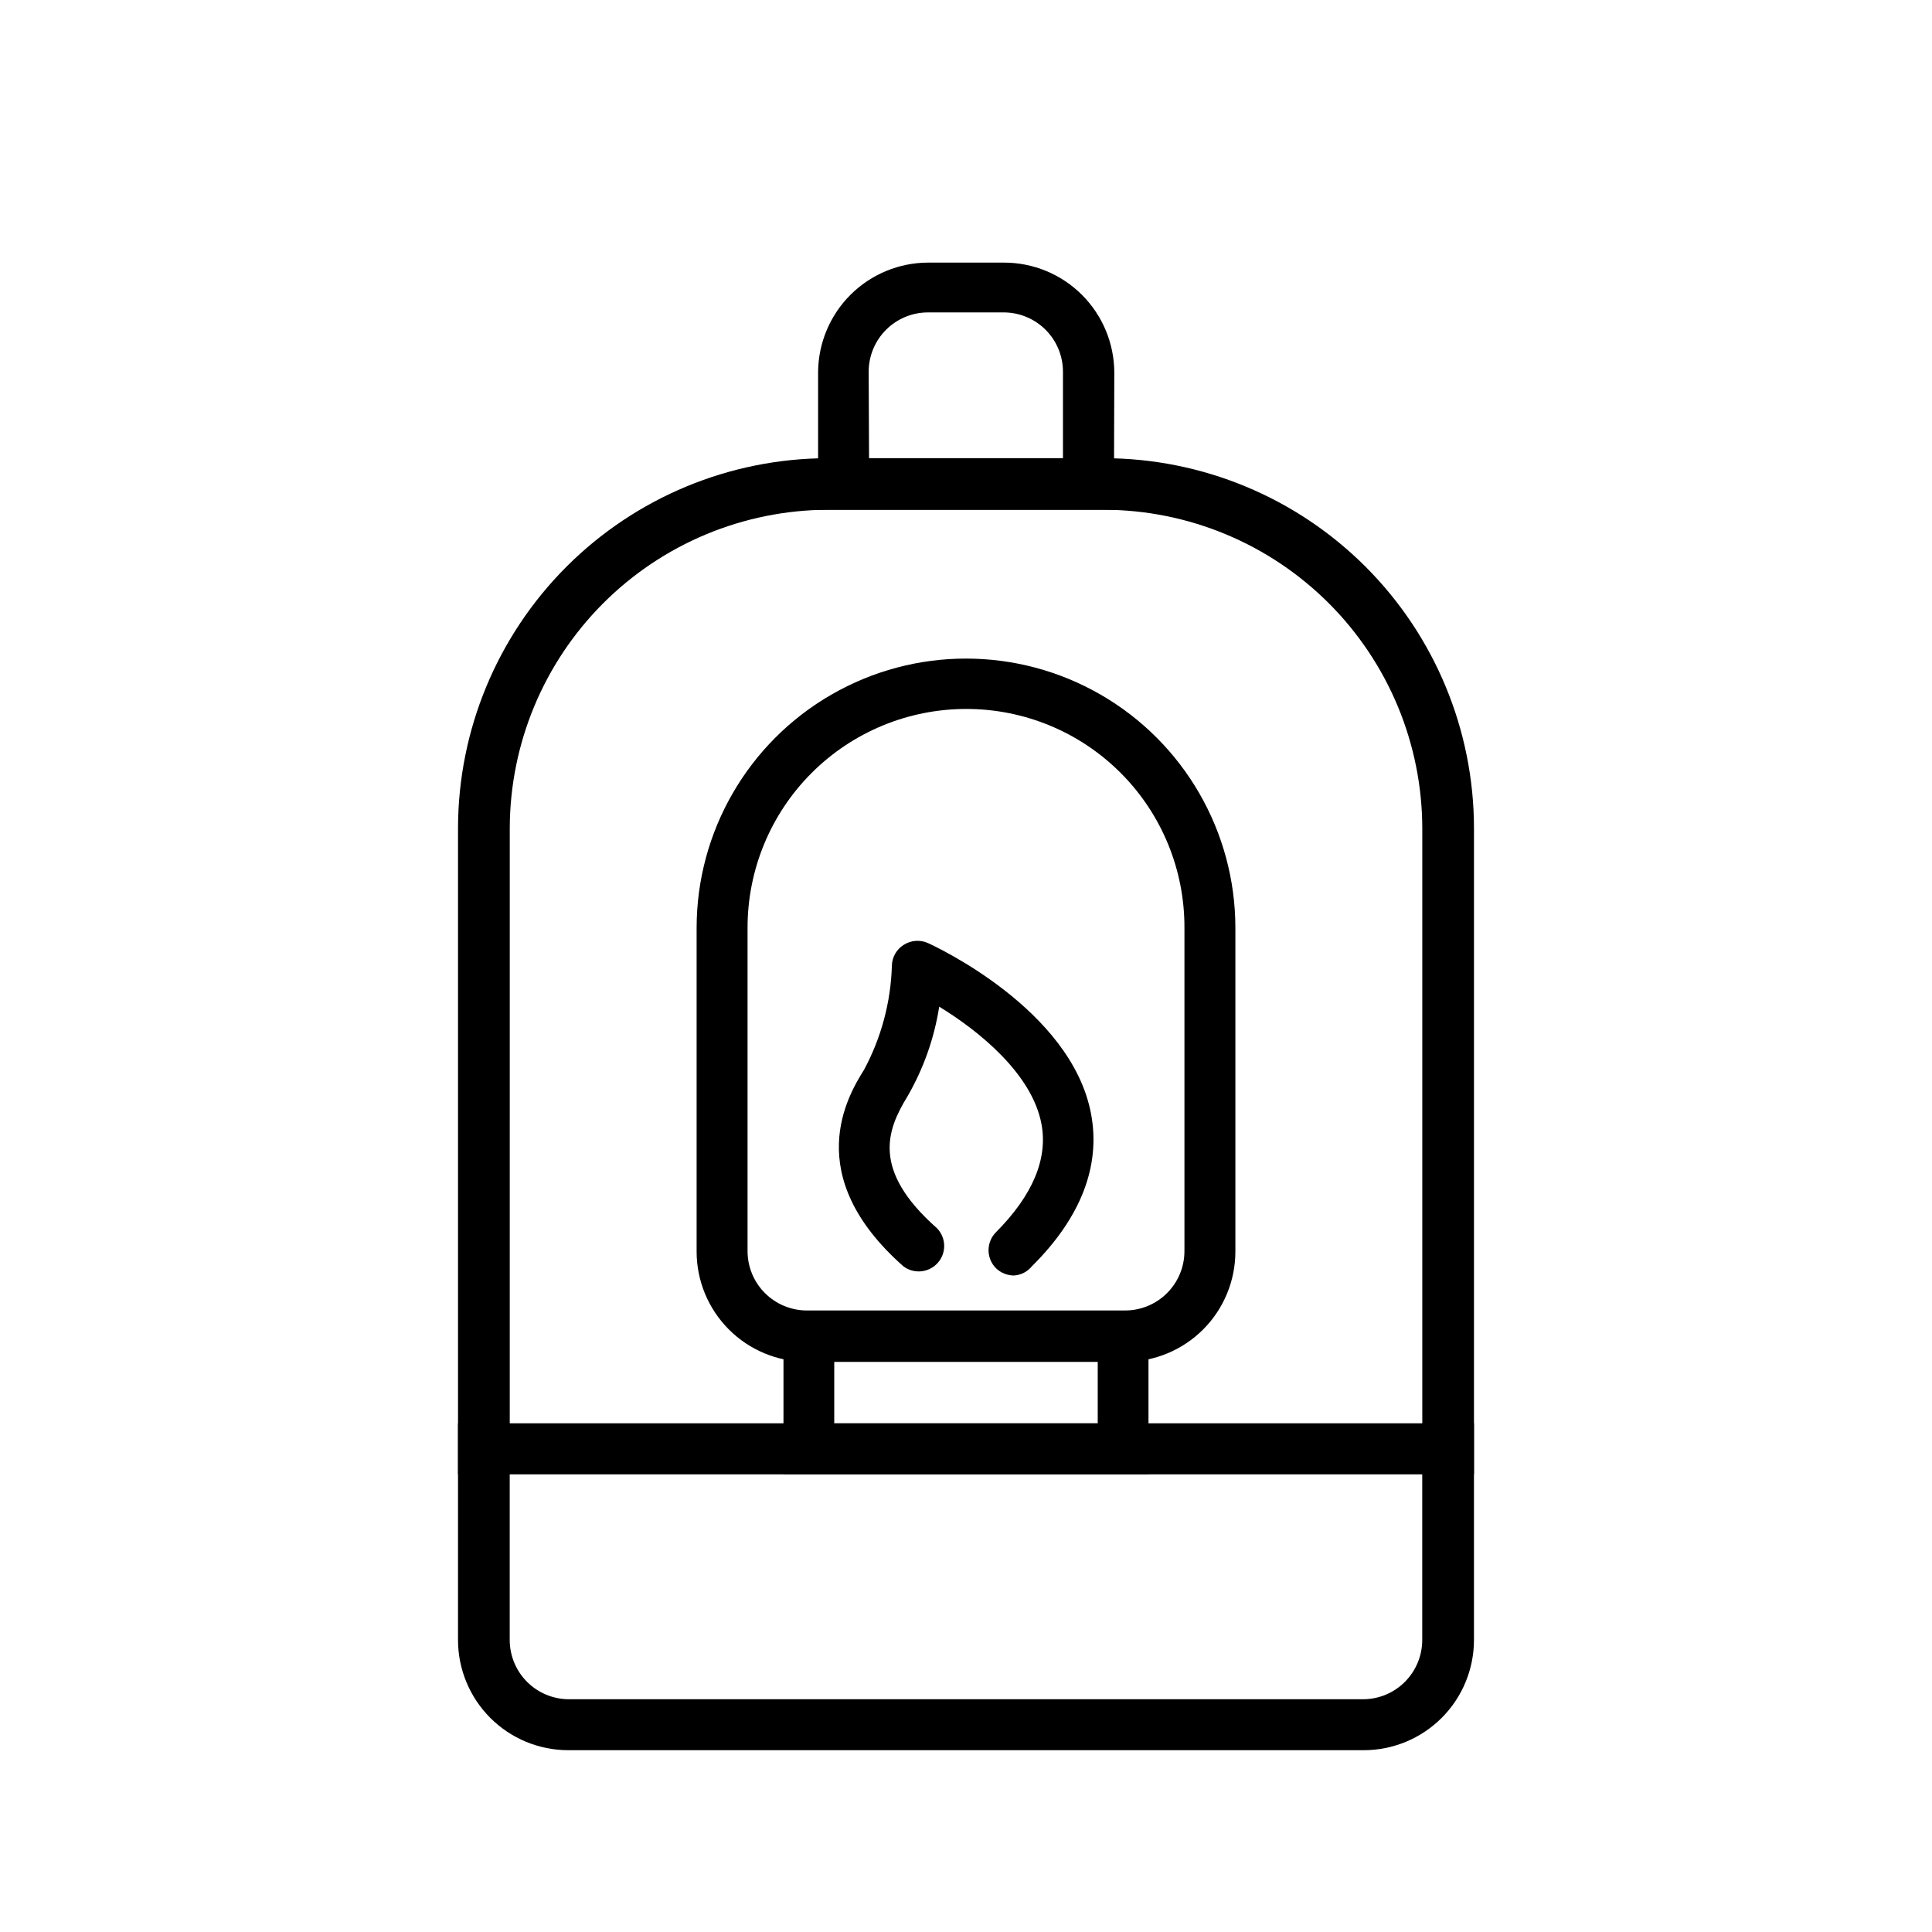
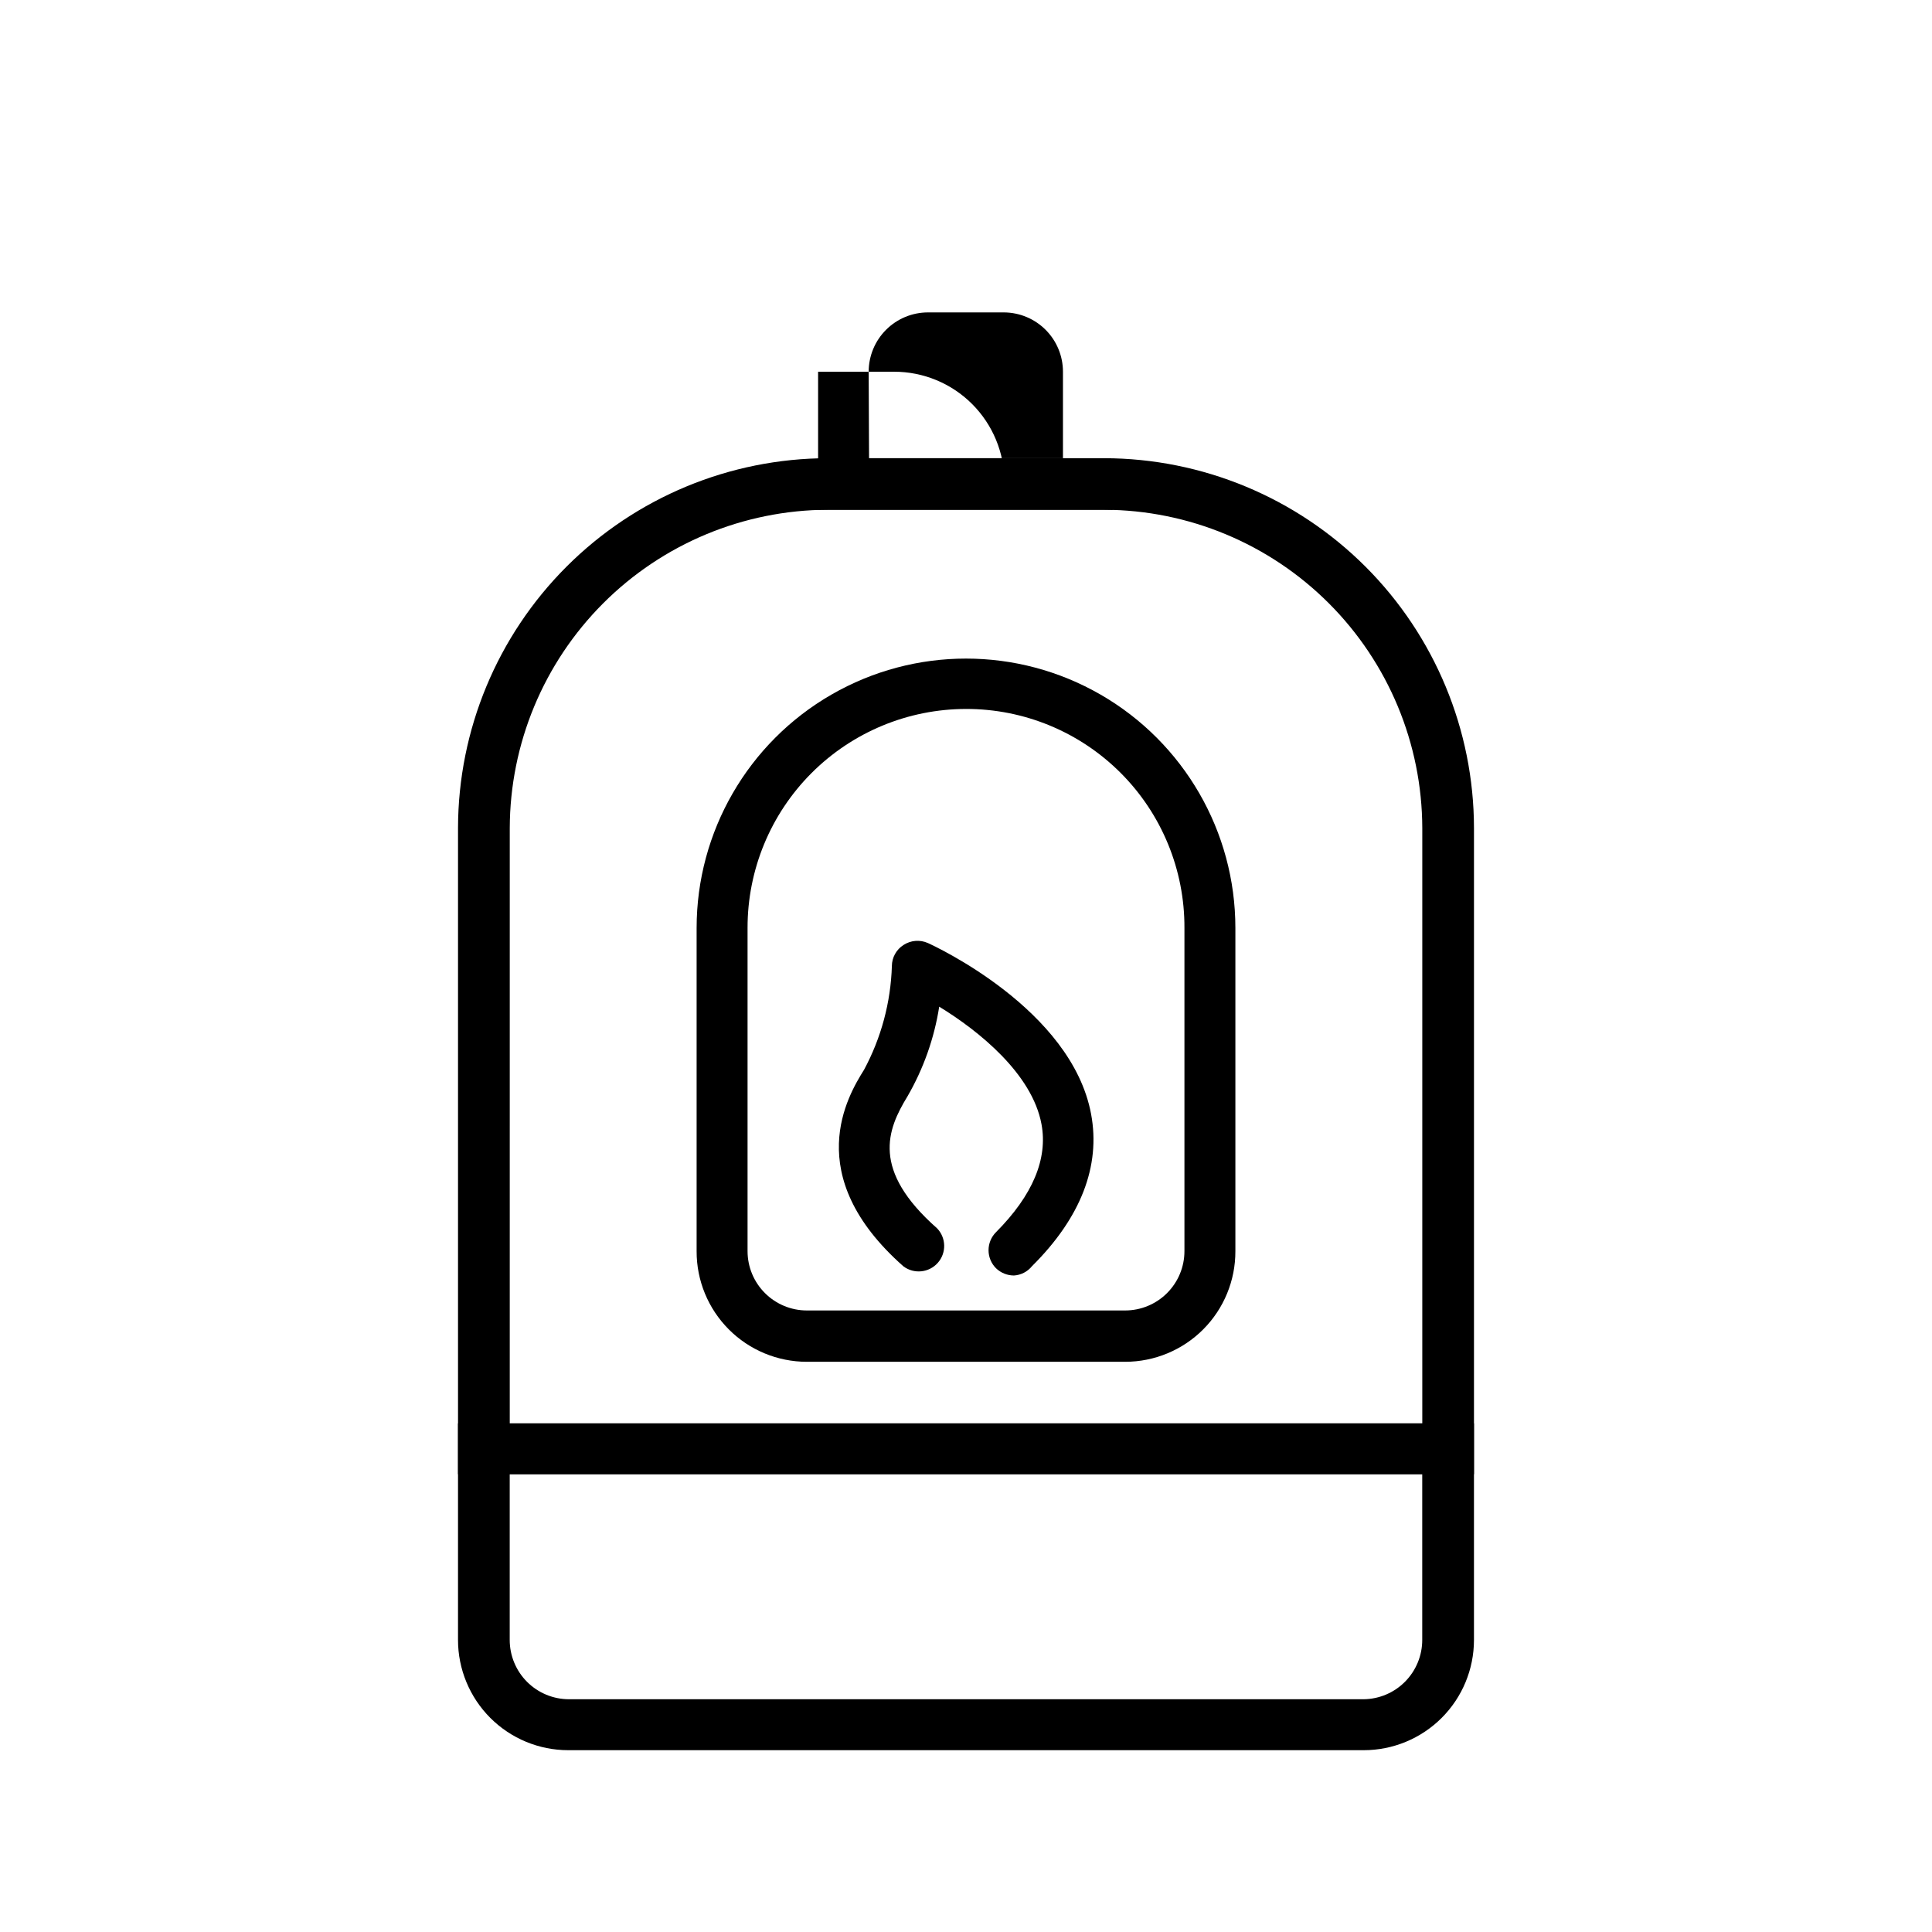
<svg xmlns="http://www.w3.org/2000/svg" fill="#000000" width="800px" height="800px" version="1.1" viewBox="144 144 512 512">
  <g>
    <path d="m412.7 482.02c-1.766-0.004-3.465-0.691-4.738-1.914-1.273-1.27-1.988-2.992-1.988-4.789s0.715-3.516 1.988-4.785c9.723-9.773 13.754-19.445 12.043-28.617-2.469-13.352-16.625-24.738-27.105-31.137v0.004c-1.312 8.375-4.168 16.438-8.414 23.777-5.391 8.816-9.672 19.496 7.859 34.965 2.43 2.539 2.504 6.512 0.18 9.141-2.328 2.629-6.281 3.035-9.098 0.938-27.457-24.234-14.66-45.344-10.48-52.043h0.004c4.574-8.488 7.113-17.922 7.406-27.559 0.016-2.277 1.191-4.387 3.121-5.594 1.914-1.234 4.316-1.426 6.398-0.504 1.562 0.707 38.09 17.48 43.277 45.344 2.57 13.754-2.719 27.457-15.668 40.305-1.176 1.461-2.914 2.356-4.785 2.469z" />
    <path d="m534.62 534.67h-269.24v-171.3c0.055-25.969 10.398-50.855 28.766-69.215 18.367-18.355 43.258-28.684 69.227-28.727h73.254c25.977 0.043 50.879 10.379 69.246 28.746 18.367 18.367 28.707 43.27 28.746 69.246zm-255.53-13.453h241.83v-157.79c-0.066-22.34-8.969-43.742-24.758-59.543-15.793-15.801-37.191-24.715-59.531-24.793h-73.254c-22.34 0.078-43.738 8.992-59.531 24.793-15.789 15.801-24.688 37.203-24.754 59.543z" />
    <path d="m442.17 504.89h-84.34c-7.766 0-15.215-3.09-20.695-8.594-5.484-5.5-8.551-12.961-8.523-20.727v-85.648c0-25.504 13.605-49.074 35.695-61.824 22.086-12.754 49.301-12.754 71.391 0 22.086 12.75 35.691 36.32 35.691 61.824v85.648c0.027 7.766-3.039 15.227-8.52 20.727-5.484 5.504-12.934 8.594-20.699 8.594zm-42.168-173.01c-15.375 0.016-30.117 6.137-40.973 17.023-10.859 10.887-16.941 25.641-16.918 41.016v85.648c0 4.168 1.656 8.168 4.606 11.113 2.949 2.949 6.945 4.606 11.113 4.606h84.34c4.168 0 8.168-1.656 11.113-4.606 2.949-2.945 4.606-6.945 4.606-11.113v-85.648c0.066-15.387-6.004-30.164-16.871-41.059s-25.629-17.008-41.016-16.98z" />
    <path d="m505.39 607.82h-210.79c-7.75 0-15.184-3.078-20.664-8.559-5.477-5.481-8.559-12.914-8.559-20.664v-57.383h269.24v57.383c0 7.75-3.078 15.184-8.559 20.664-5.481 5.481-12.914 8.559-20.664 8.559zm-226.31-73.152v43.934-0.004c0 4.172 1.656 8.168 4.602 11.117 2.949 2.945 6.945 4.602 11.117 4.602h210.59c4.137-0.051 8.082-1.73 10.984-4.672 2.906-2.945 4.535-6.91 4.535-11.047v-43.93z" />
-     <path d="m439.2 279.09h-78.395v-36.578c0.082-7.68 3.18-15.02 8.629-20.434 5.449-5.41 12.812-8.461 20.492-8.484h20.152c7.742 0 15.168 3.07 20.645 8.539 5.481 5.469 8.562 12.891 8.578 20.629zm-64.891-13.656h51.387v-22.922c0-4.152-1.641-8.133-4.566-11.078-2.926-2.945-6.898-4.613-11.051-4.641h-20.152c-4.168 0-8.168 1.656-11.113 4.606-2.949 2.945-4.606 6.945-4.606 11.113z" />
-     <path d="m448.36 534.67h-96.73v-43.227h96.73zm-83.277-13.453h69.828v-16.324h-69.828z" />
+     <path d="m439.2 279.09h-78.395v-36.578h20.152c7.742 0 15.168 3.07 20.645 8.539 5.481 5.469 8.562 12.891 8.578 20.629zm-64.891-13.656h51.387v-22.922c0-4.152-1.641-8.133-4.566-11.078-2.926-2.945-6.898-4.613-11.051-4.641h-20.152c-4.168 0-8.168 1.656-11.113 4.606-2.949 2.945-4.606 6.945-4.606 11.113z" />
  </g>
</svg>